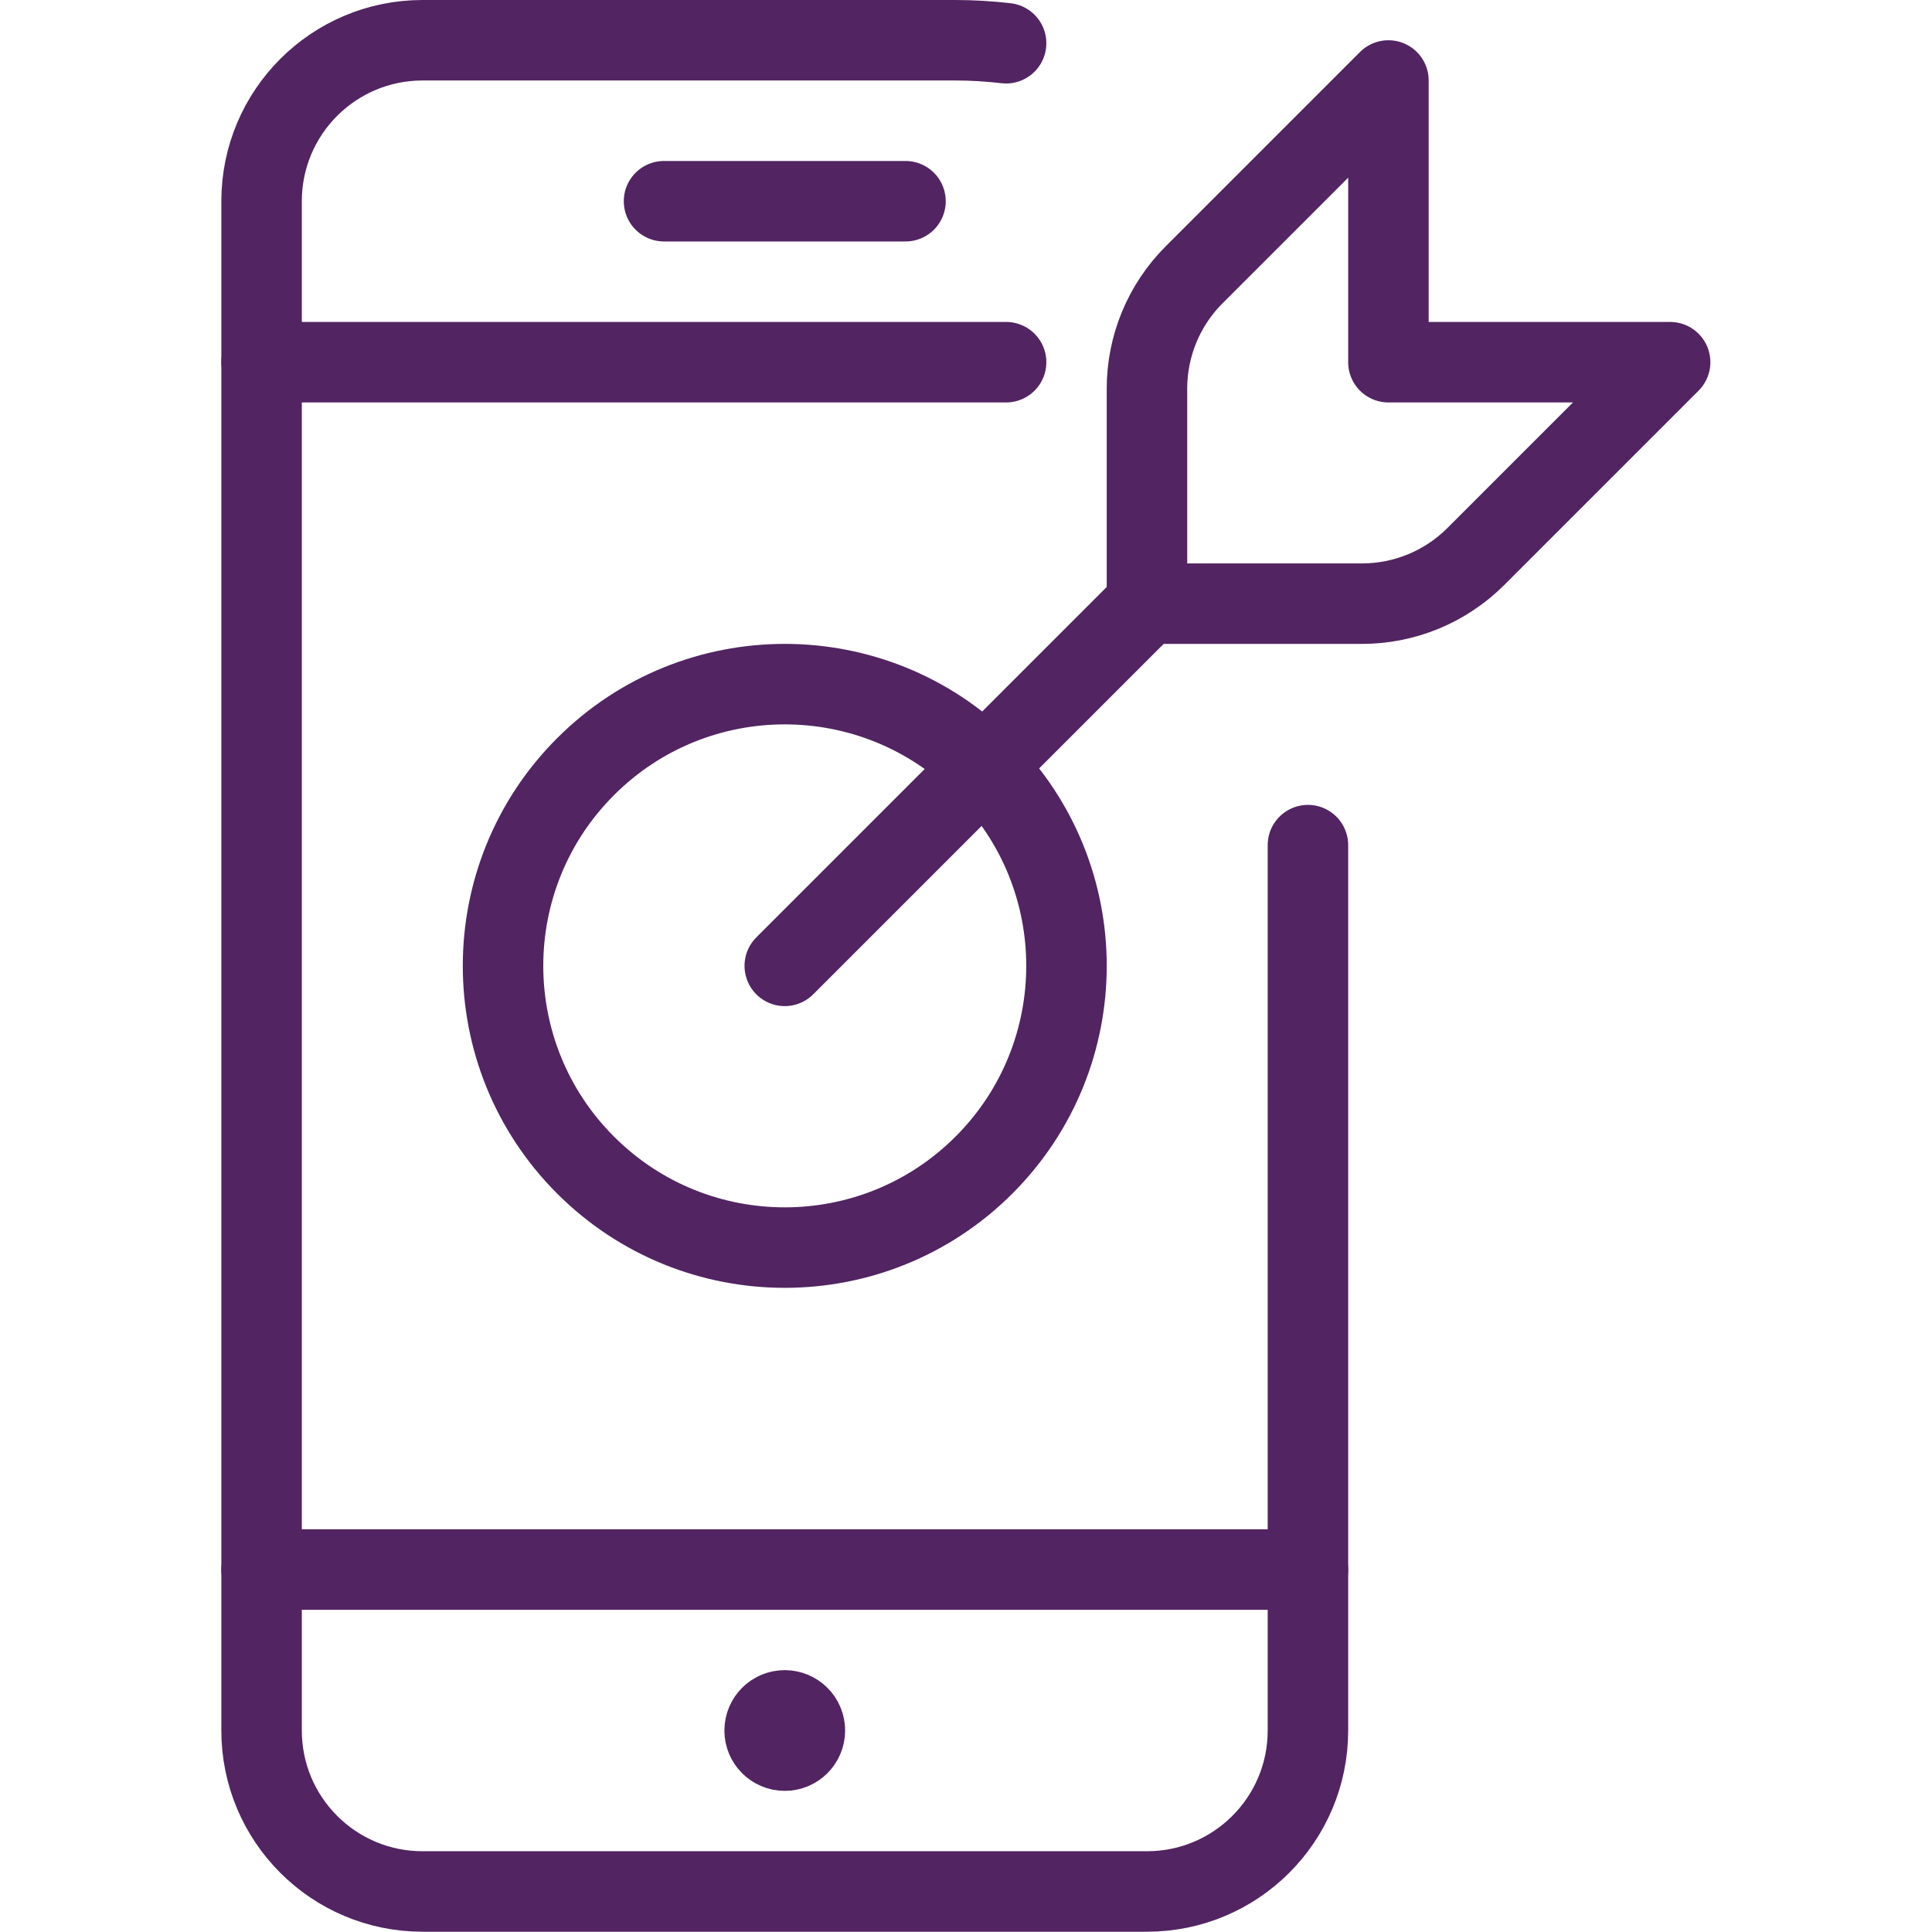
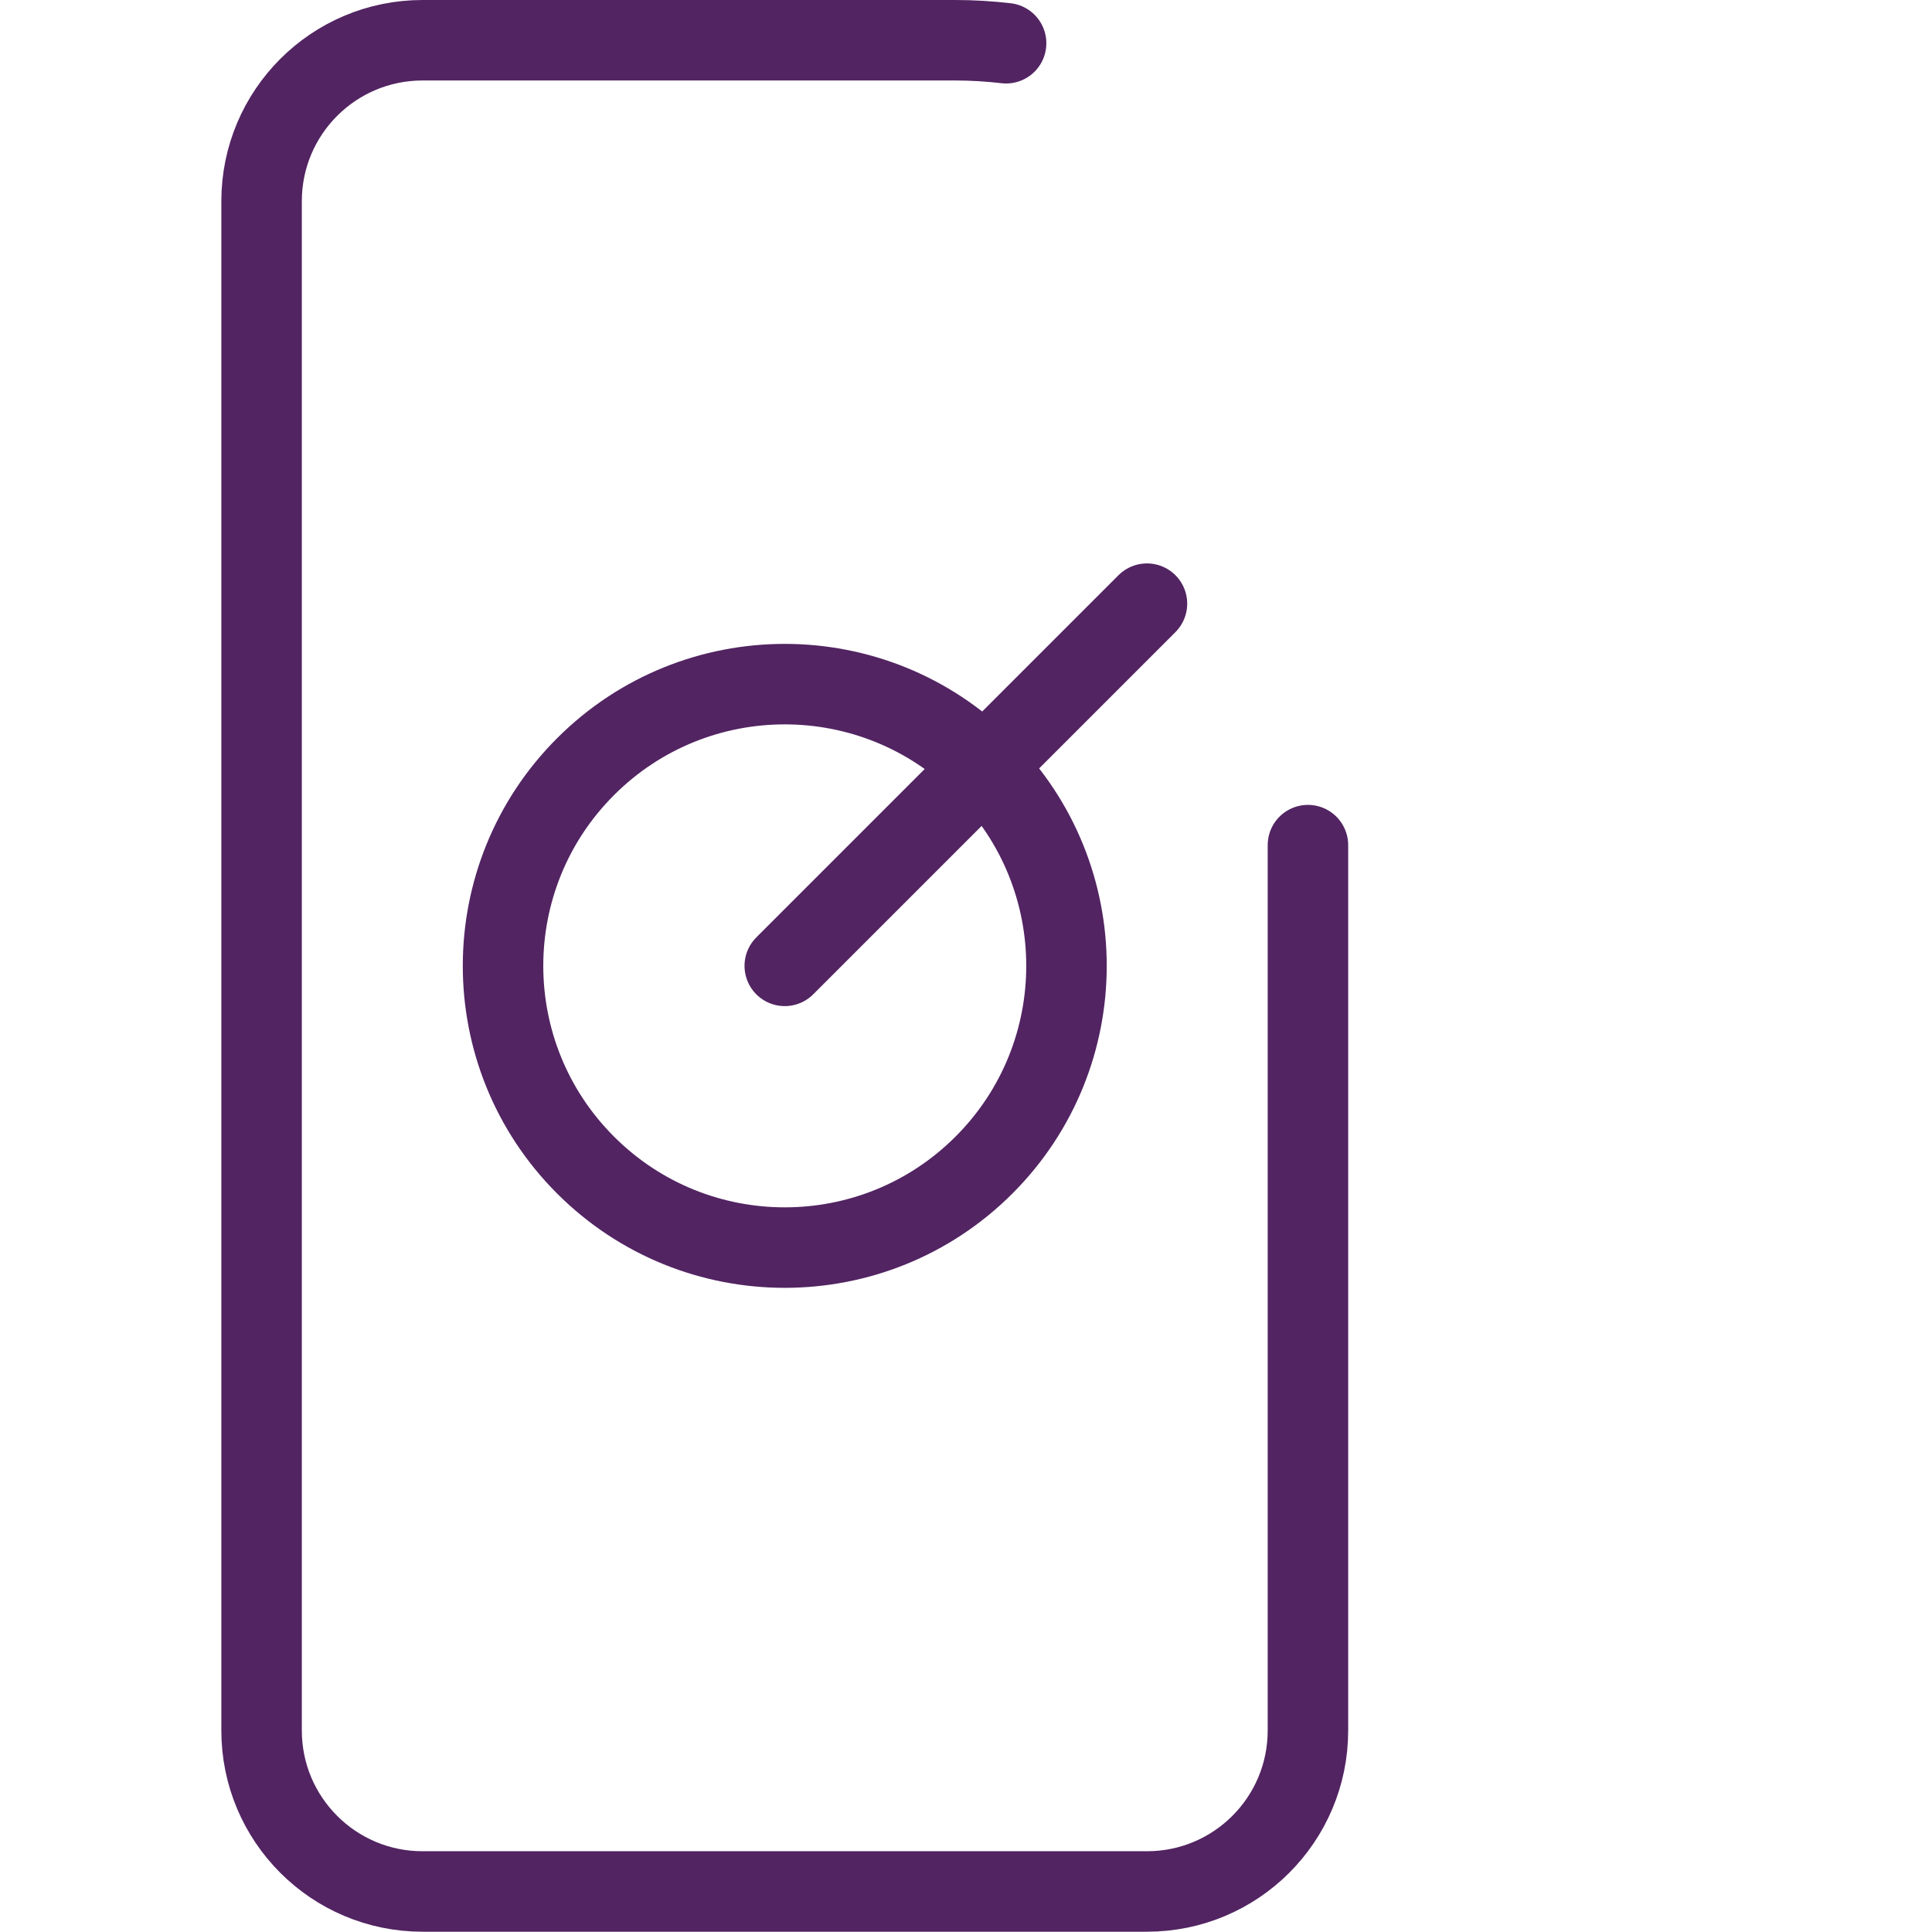
<svg xmlns="http://www.w3.org/2000/svg" width="56" height="56" version="1.1" viewBox="0 0 56 56">
  <g transform="scale(2.333)">
-     <path fill="none" stroke="#522462" stroke-linecap="round" stroke-linejoin="round" stroke-width="1" d="M9.75,21.25v0h-1.09278e-08c0.138,-6.03528e-09 0.25,0.112 0.25,0.25v0v0c0,0.138 -0.112,0.25 -0.25,0.25v0h-1.09278e-08c-0.138,-6.03528e-09 -0.25,-0.112 -0.25,-0.25c0,0 0,0 0,0v0l3.55271e-15,3.7749e-08c-2.08482e-08,-0.138 0.112,-0.25 0.25,-0.25" />
    <path fill="none" stroke="#522462" stroke-linecap="round" stroke-linejoin="round" stroke-width="1" d="M16.25,10.5v11v0c0,1.105 -0.895,2 -2,2h-9l-8.74228e-08,-7.10543e-15c-1.105,-4.82823e-08 -2,-0.895 -2,-2c0,0 0,0 0,0v-19l2.30926e-14,3.01992e-07c-1.66785e-07,-1.105 0.895,-2 2,-2h6.618l2.49361e-07,1.88566e-10c0.211,0 0.422,0.013 0.632,0.037" />
-     <path fill="none" stroke="#522462" stroke-linecap="round" stroke-linejoin="round" stroke-width="1" d="M16.25,19.5h-13" />
-     <path fill="none" stroke="#522462" stroke-linecap="round" stroke-linejoin="round" stroke-width="1" d="M12.5,4.5h-9.25" />
-     <path fill="none" stroke="#522462" stroke-linecap="round" stroke-linejoin="round" stroke-width="1" d="M8.25,2.5h3" />
    <path fill="none" stroke="#522462" stroke-linecap="round" stroke-linejoin="round" stroke-width="1" d="M9.75,12l4.5,-4.5" />
-     <path fill="none" stroke="#522462" stroke-linecap="round" stroke-linejoin="round" stroke-width="1" d="M14.836,3.414l1.68553e-07,-1.68502e-07c-0.375,0.375 -0.586,0.884 -0.586,1.414v2.672h2.672l2.05691e-08,-4.39293e-12c0.53,-0 1.039,-0.211 1.414,-0.586l2.414,-2.414h-3.5v-3.5Z" />
    <path fill="none" stroke="#522462" stroke-linecap="round" stroke-linejoin="round" stroke-width="1" d="M12.225,9.525c1.367,1.367 1.367,3.583 0,4.95c-1.367,1.367 -3.583,1.367 -4.95,1.77636e-15c-1.367,-1.367 -1.367,-3.583 -8.88178e-16,-4.95c1.367,-1.367 3.583,-1.367 4.95,-1.77636e-15" />
  </g>
</svg>